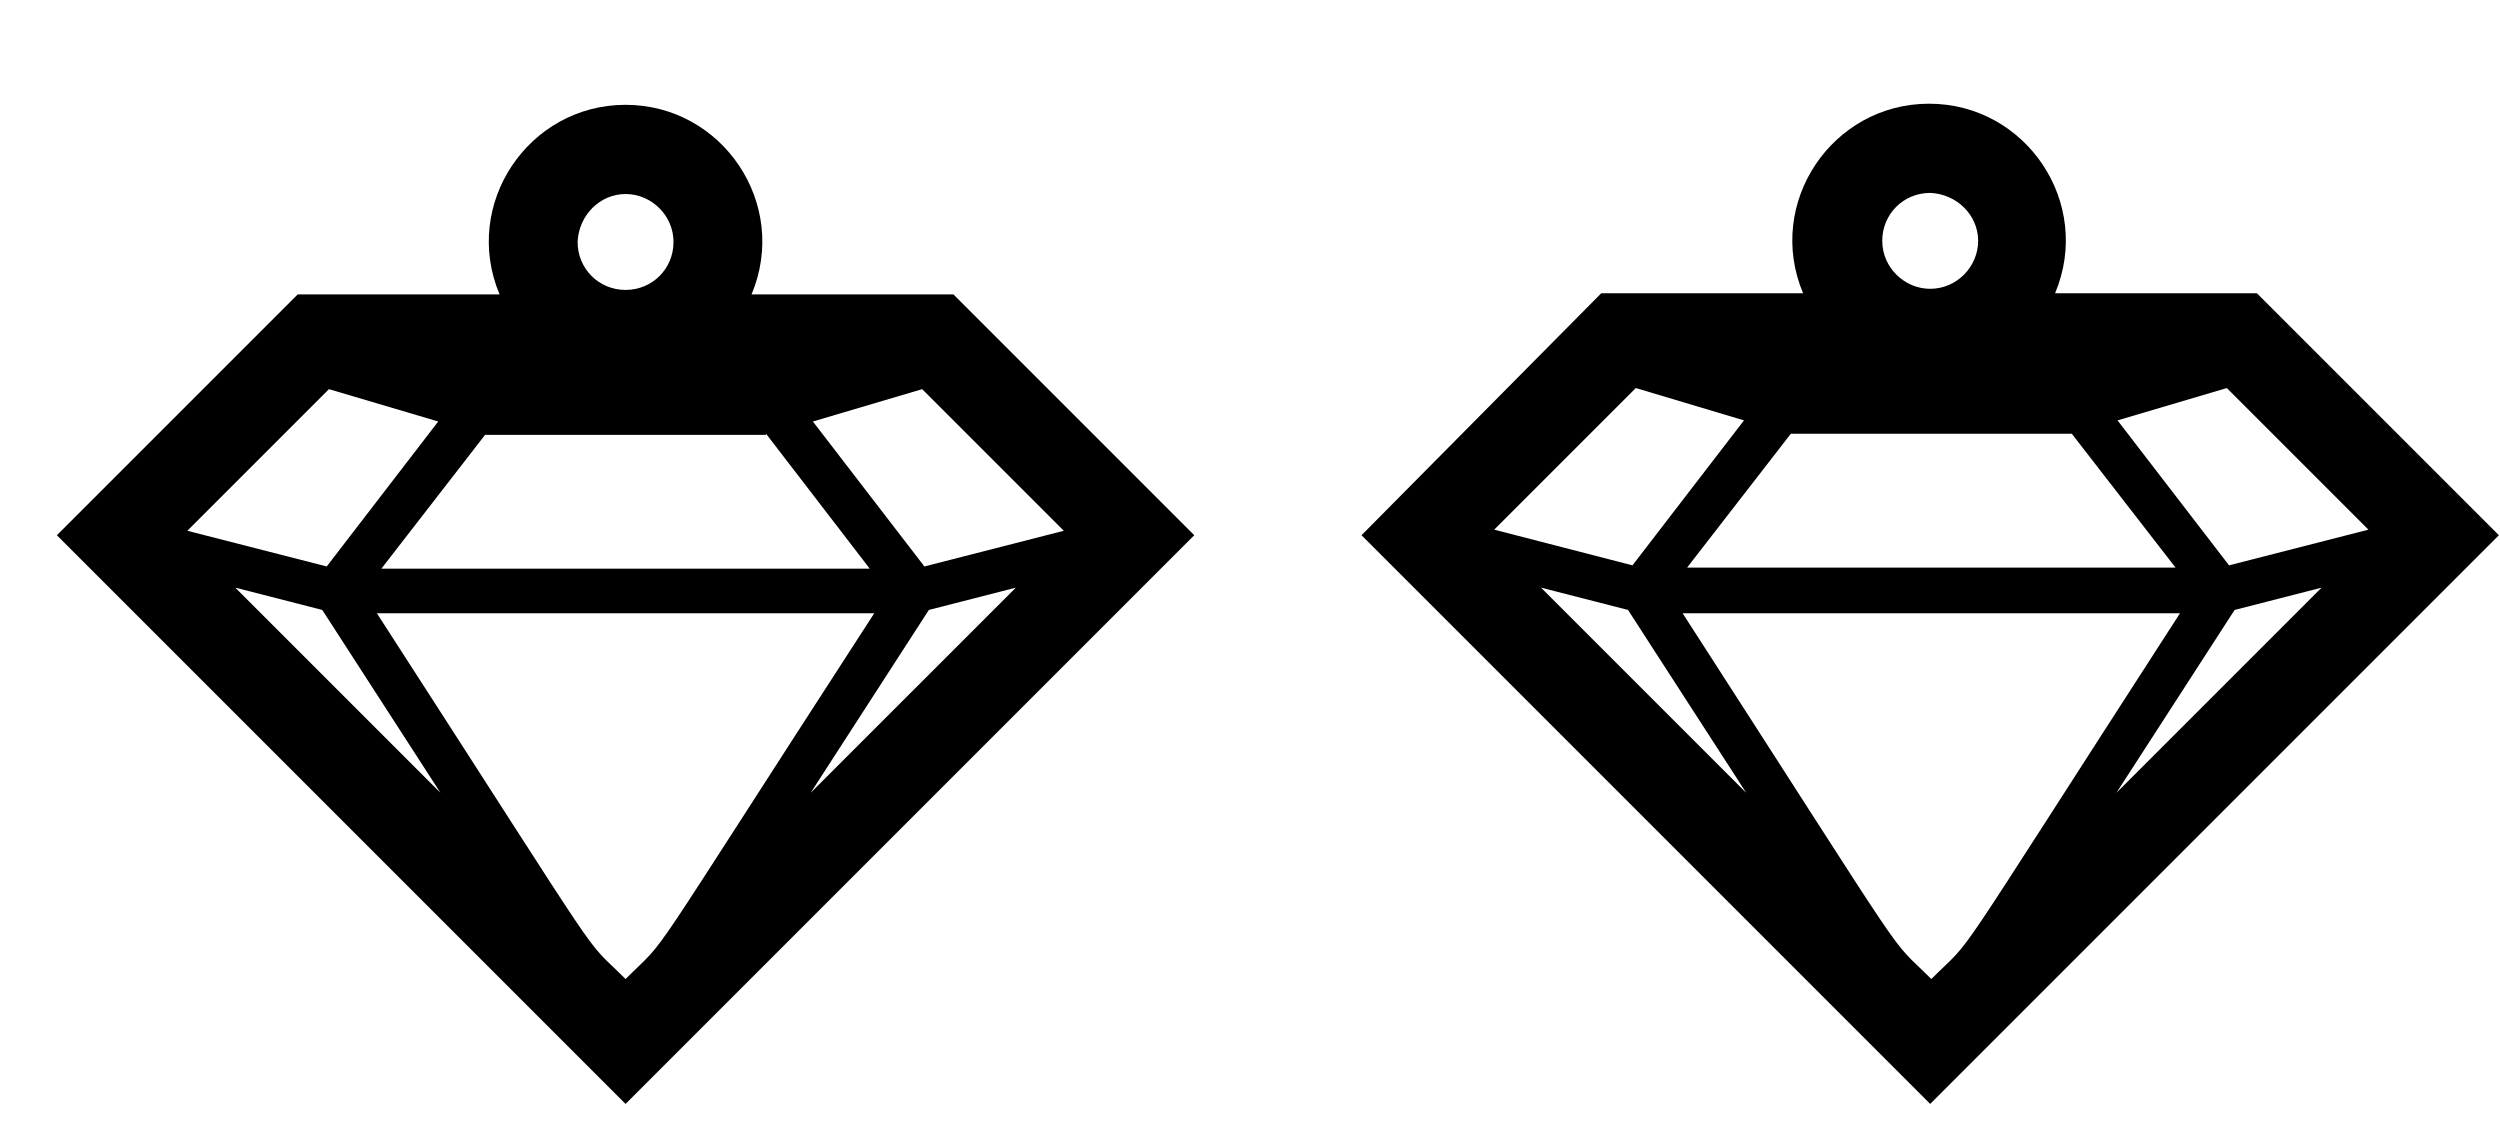
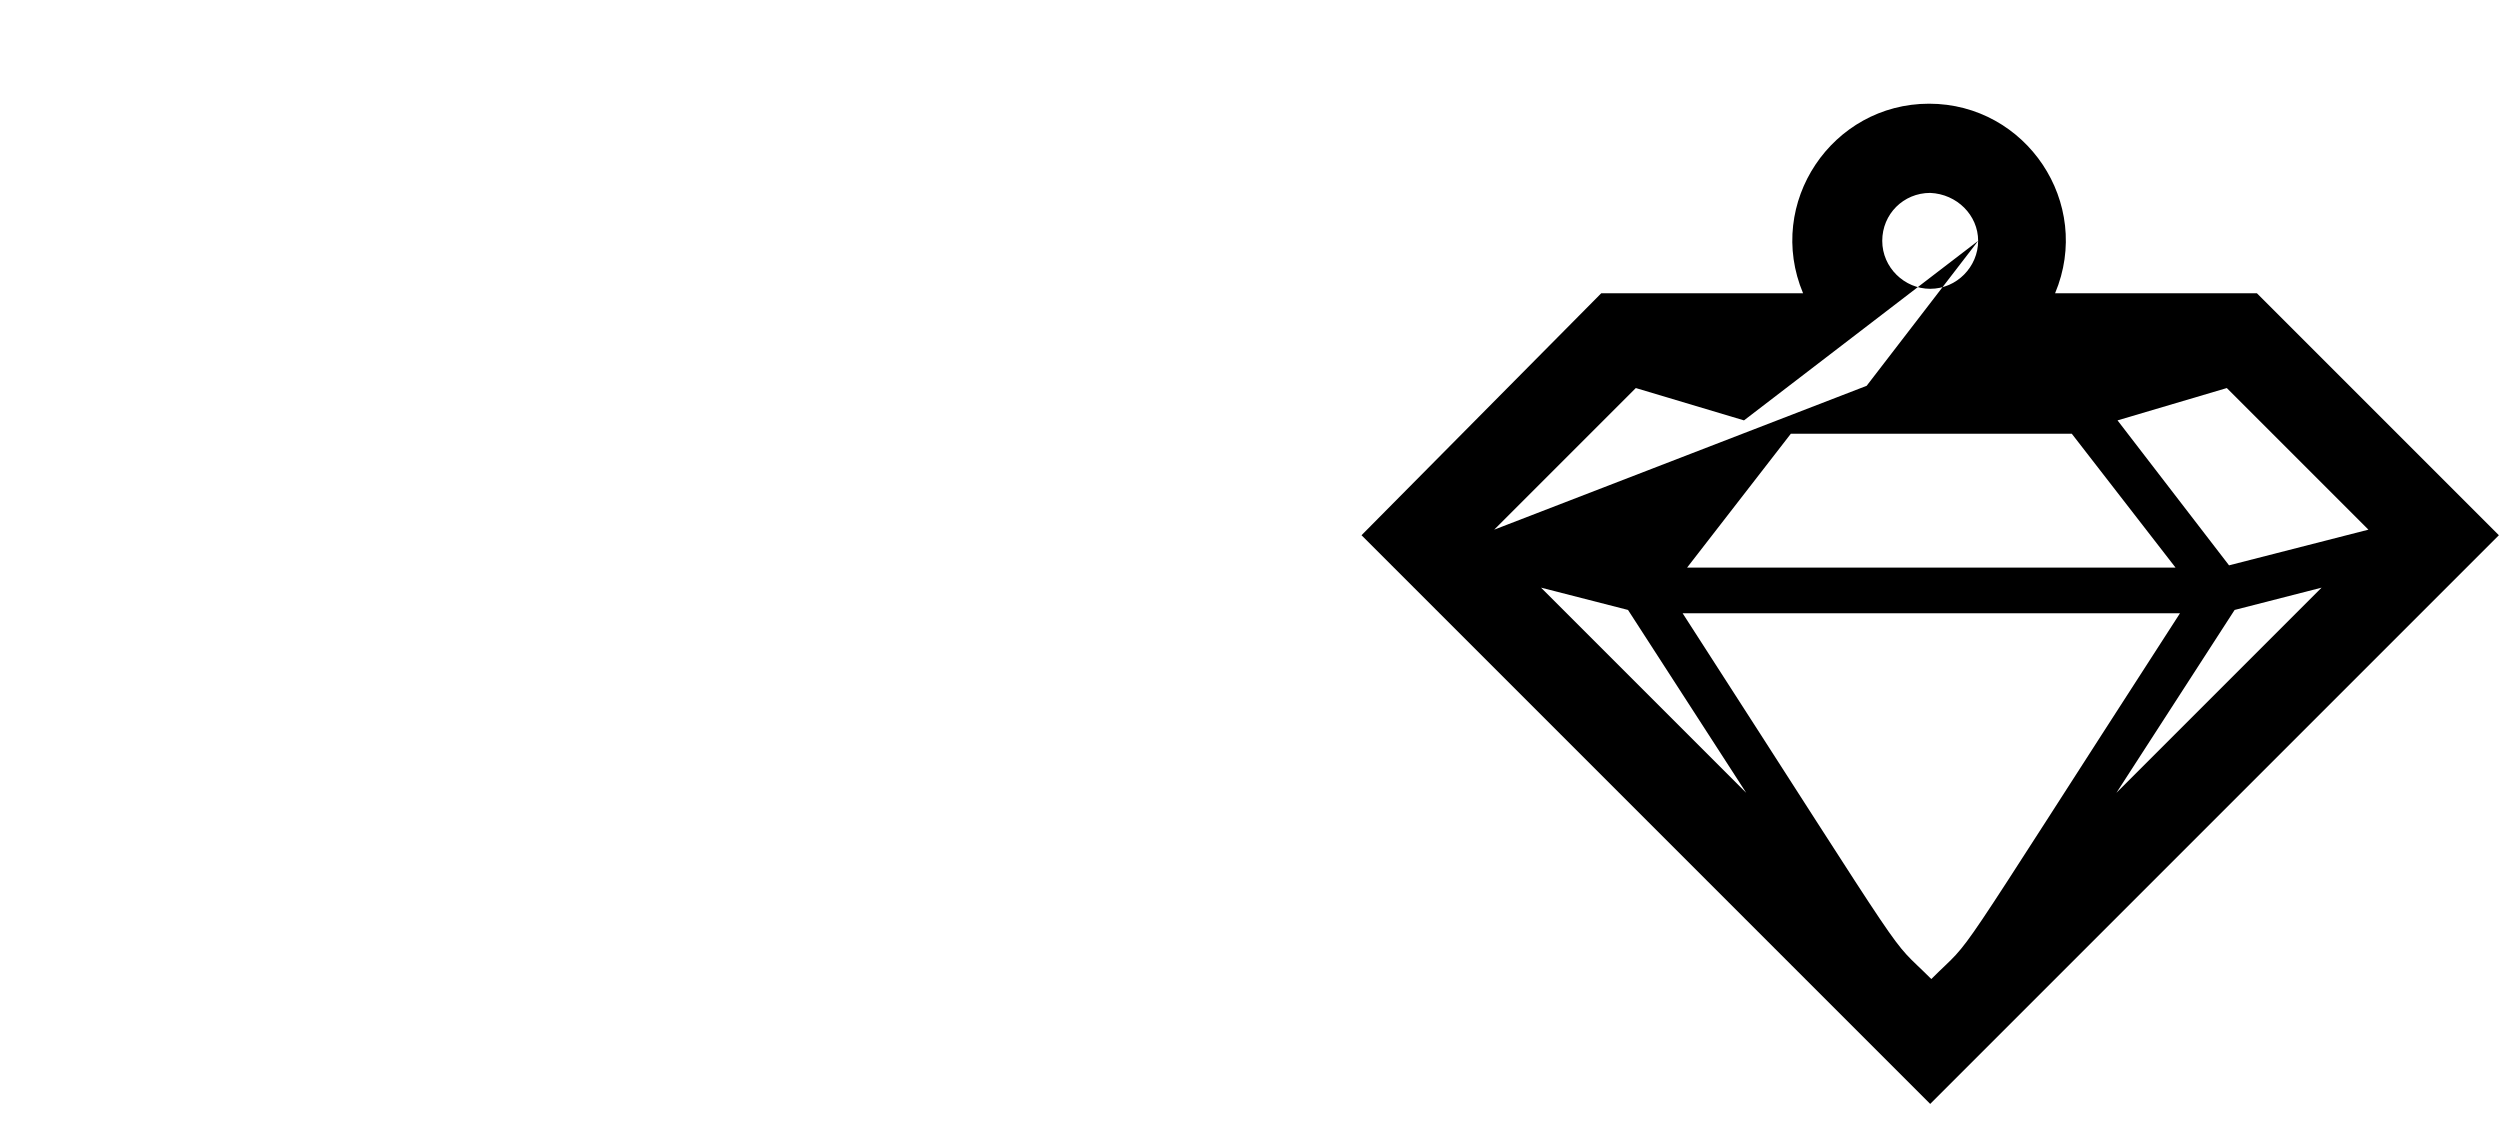
<svg xmlns="http://www.w3.org/2000/svg" version="1.1" id="Слой_1" x="0px" y="0px" viewBox="0 0 224.2 102.2" style="enable-background:new 0 0 224.2 102.2;" xml:space="preserve">
-   <path d="M85.5,26.4H67.4c3.4-8.1-2.6-17-11.3-17c-8.7,0-14.7,8.9-11.3,17H26.7L5.1,48l51,51l51-51L85.5,26.4z M56.1,17.4  c2.3,0,4.3,1.9,4.3,4.3s-1.9,4.3-4.3,4.3s-4.3-1.9-4.3-4.3C51.9,19.3,53.8,17.4,56.1,17.4z M82.7,34.9l12.7,12.7l-12.5,3.2l-10-13  L82.7,34.9z M68.7,38.9L78,51H34.2l9.3-12H68.7z M29.5,34.9l9.8,2.9l-10,13l-12.5-3.2L29.5,34.9z M21.1,52.7l7.8,2l10.6,16.4  L21.1,52.7z M56.1,87.8c-4.2-4.2-0.6,0.8-22.3-32.8h44.6C56.7,88.5,60.3,83.6,56.1,87.8z M72.7,71.1l10.6-16.4l7.8-2L72.7,71.1z" />
-   <path d="M122.1,48l51,51l51-51l-21.7-21.7h-18.1c3.4-8.1-2.6-17-11.3-17c-8.7,0-14.7,8.9-11.3,17h-18.1L122.1,48z M177.4,21.6  c0,2.3-1.9,4.3-4.3,4.3c-2.3,0-4.3-1.9-4.3-4.3s1.9-4.3,4.3-4.3C175.5,17.4,177.4,19.3,177.4,21.6z M156.4,37.7l-10,13L134,47.5  l12.7-12.7L156.4,37.7z M185.8,38.9l9.3,12h-43.8l9.3-12H185.8z M212.4,47.5l-12.5,3.2l-10-13l9.8-2.9L212.4,47.5z M189.8,71.1  l10.6-16.4l7.8-2L189.8,71.1z M150.9,55h44.6c-21.7,33.6-18.1,28.6-22.3,32.8C169,83.6,172.5,88.5,150.9,55z M138.2,52.7l7.8,2  l10.6,16.4L138.2,52.7z" />
+   <path d="M122.1,48l51,51l51-51l-21.7-21.7h-18.1c3.4-8.1-2.6-17-11.3-17c-8.7,0-14.7,8.9-11.3,17h-18.1L122.1,48z M177.4,21.6  c0,2.3-1.9,4.3-4.3,4.3c-2.3,0-4.3-1.9-4.3-4.3s1.9-4.3,4.3-4.3C175.5,17.4,177.4,19.3,177.4,21.6z l-10,13L134,47.5  l12.7-12.7L156.4,37.7z M185.8,38.9l9.3,12h-43.8l9.3-12H185.8z M212.4,47.5l-12.5,3.2l-10-13l9.8-2.9L212.4,47.5z M189.8,71.1  l10.6-16.4l7.8-2L189.8,71.1z M150.9,55h44.6c-21.7,33.6-18.1,28.6-22.3,32.8C169,83.6,172.5,88.5,150.9,55z M138.2,52.7l7.8,2  l10.6,16.4L138.2,52.7z" />
</svg>